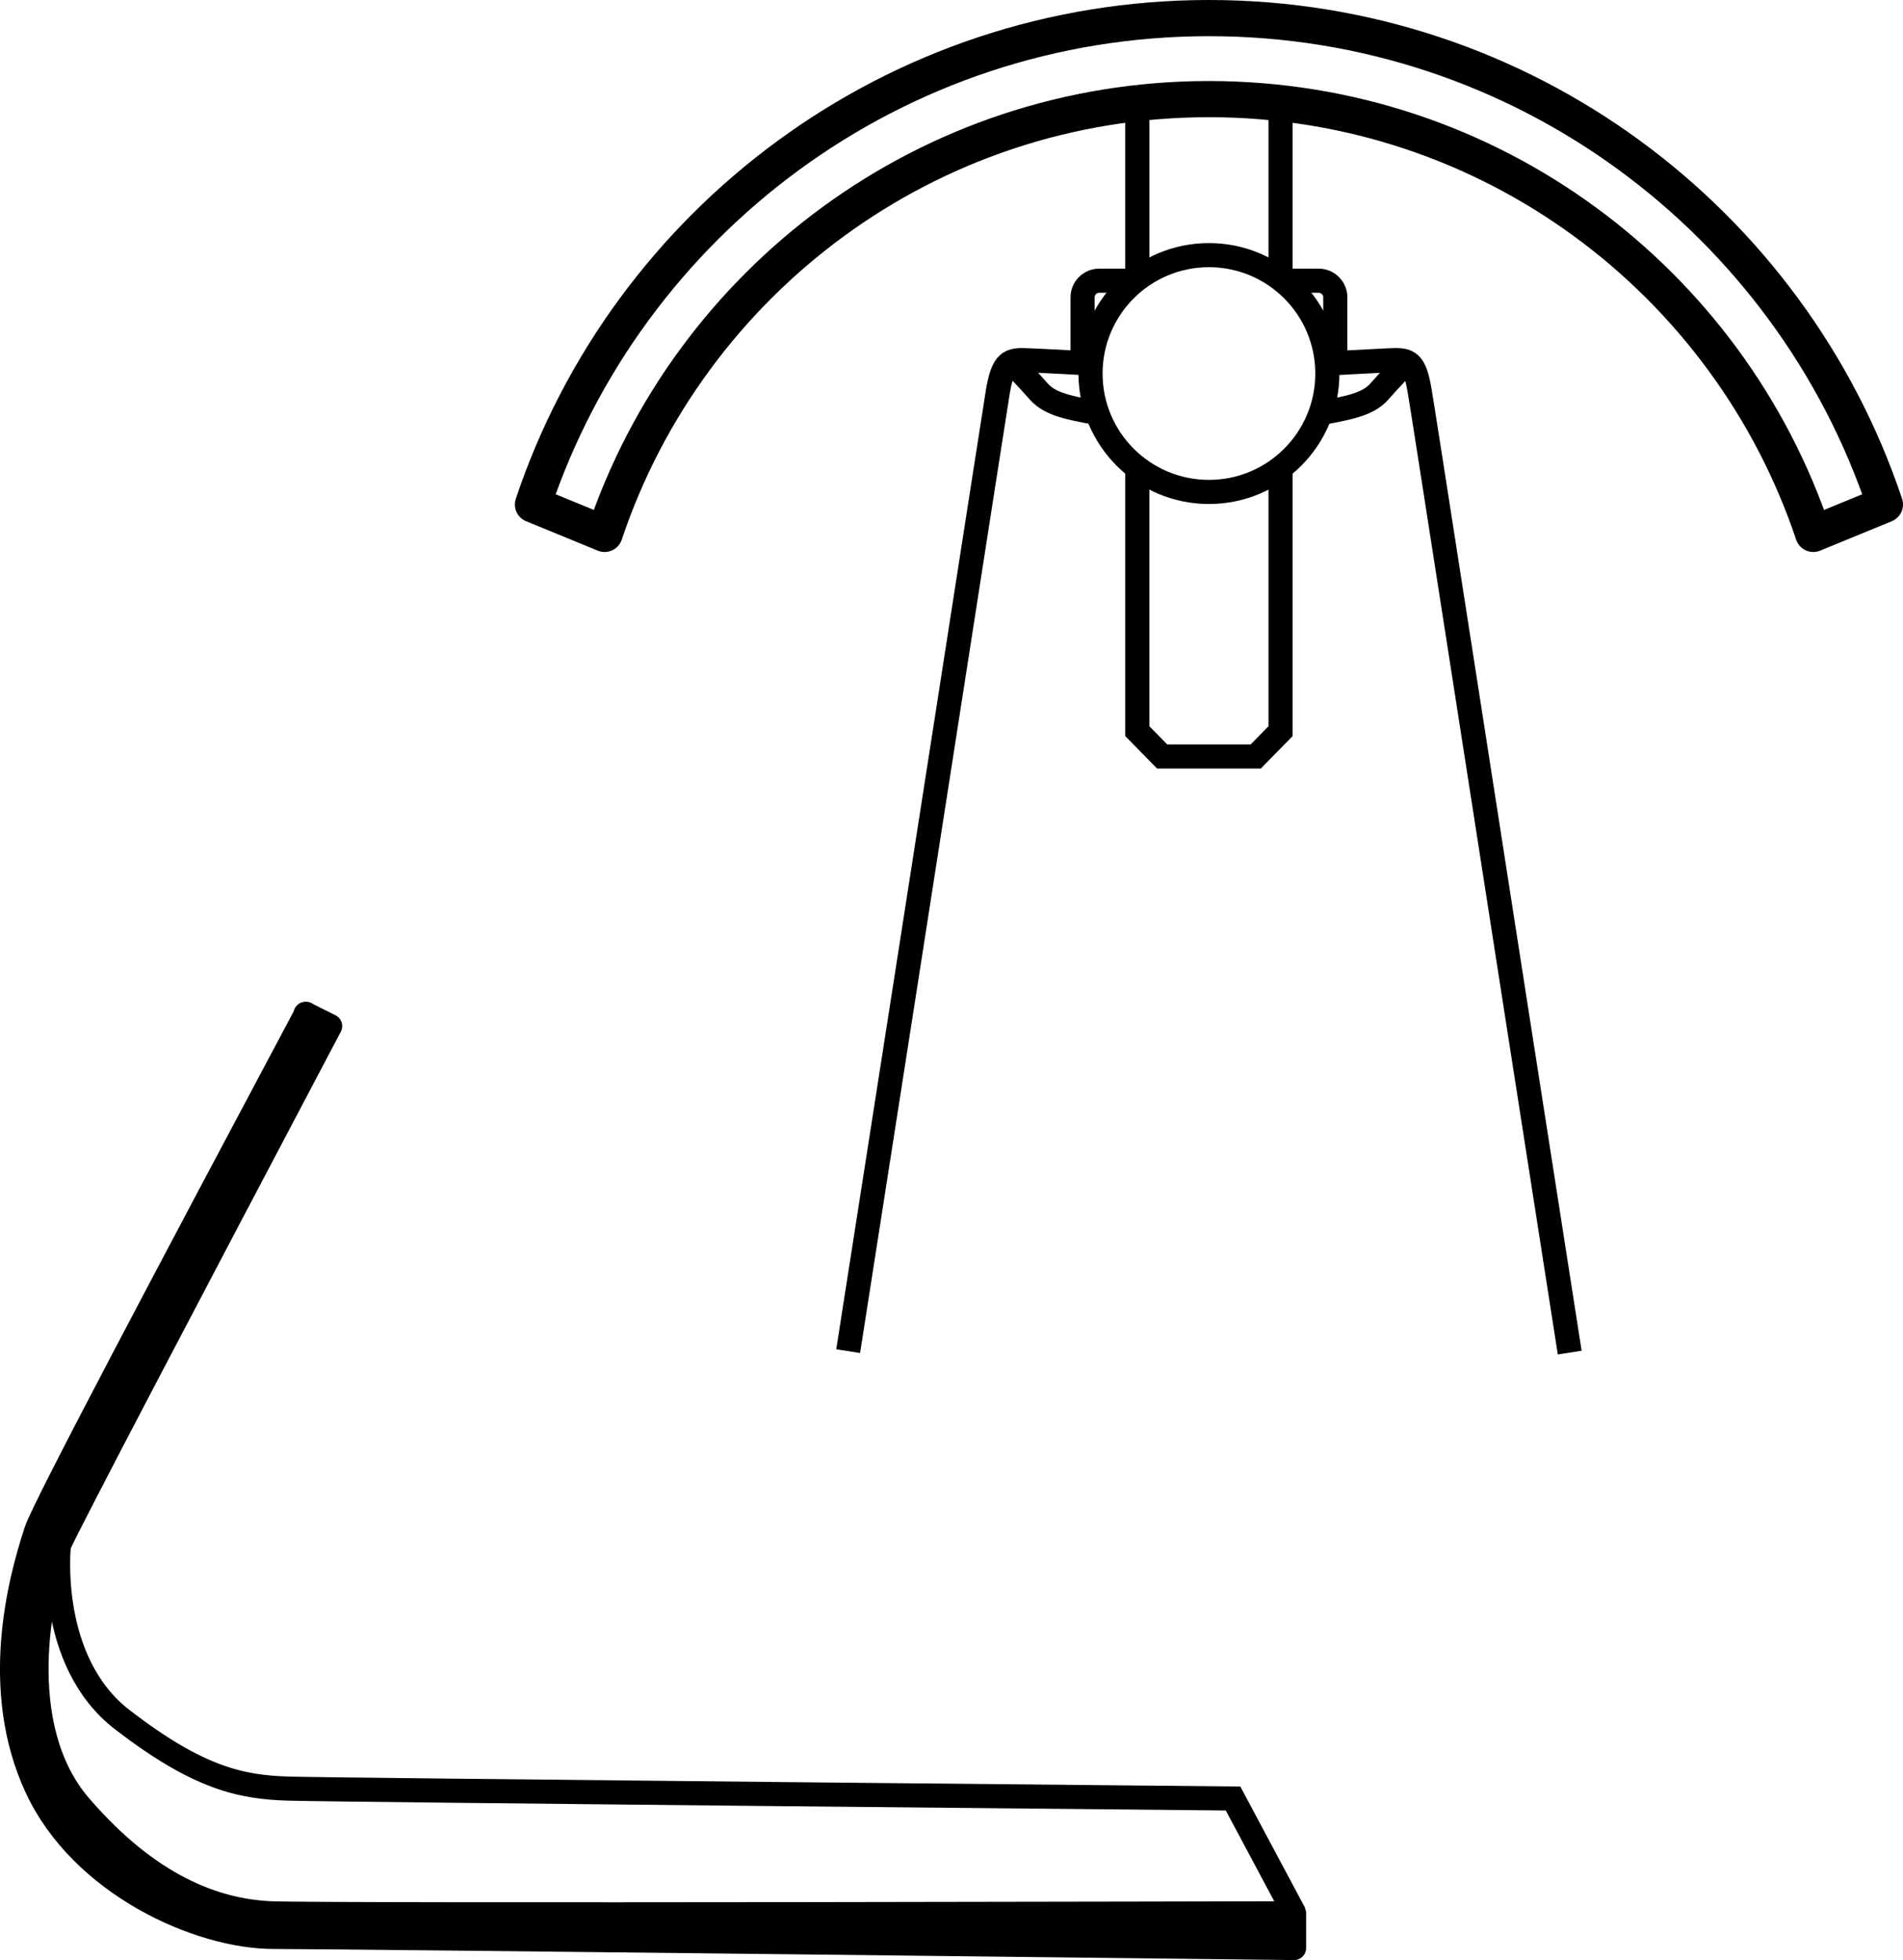
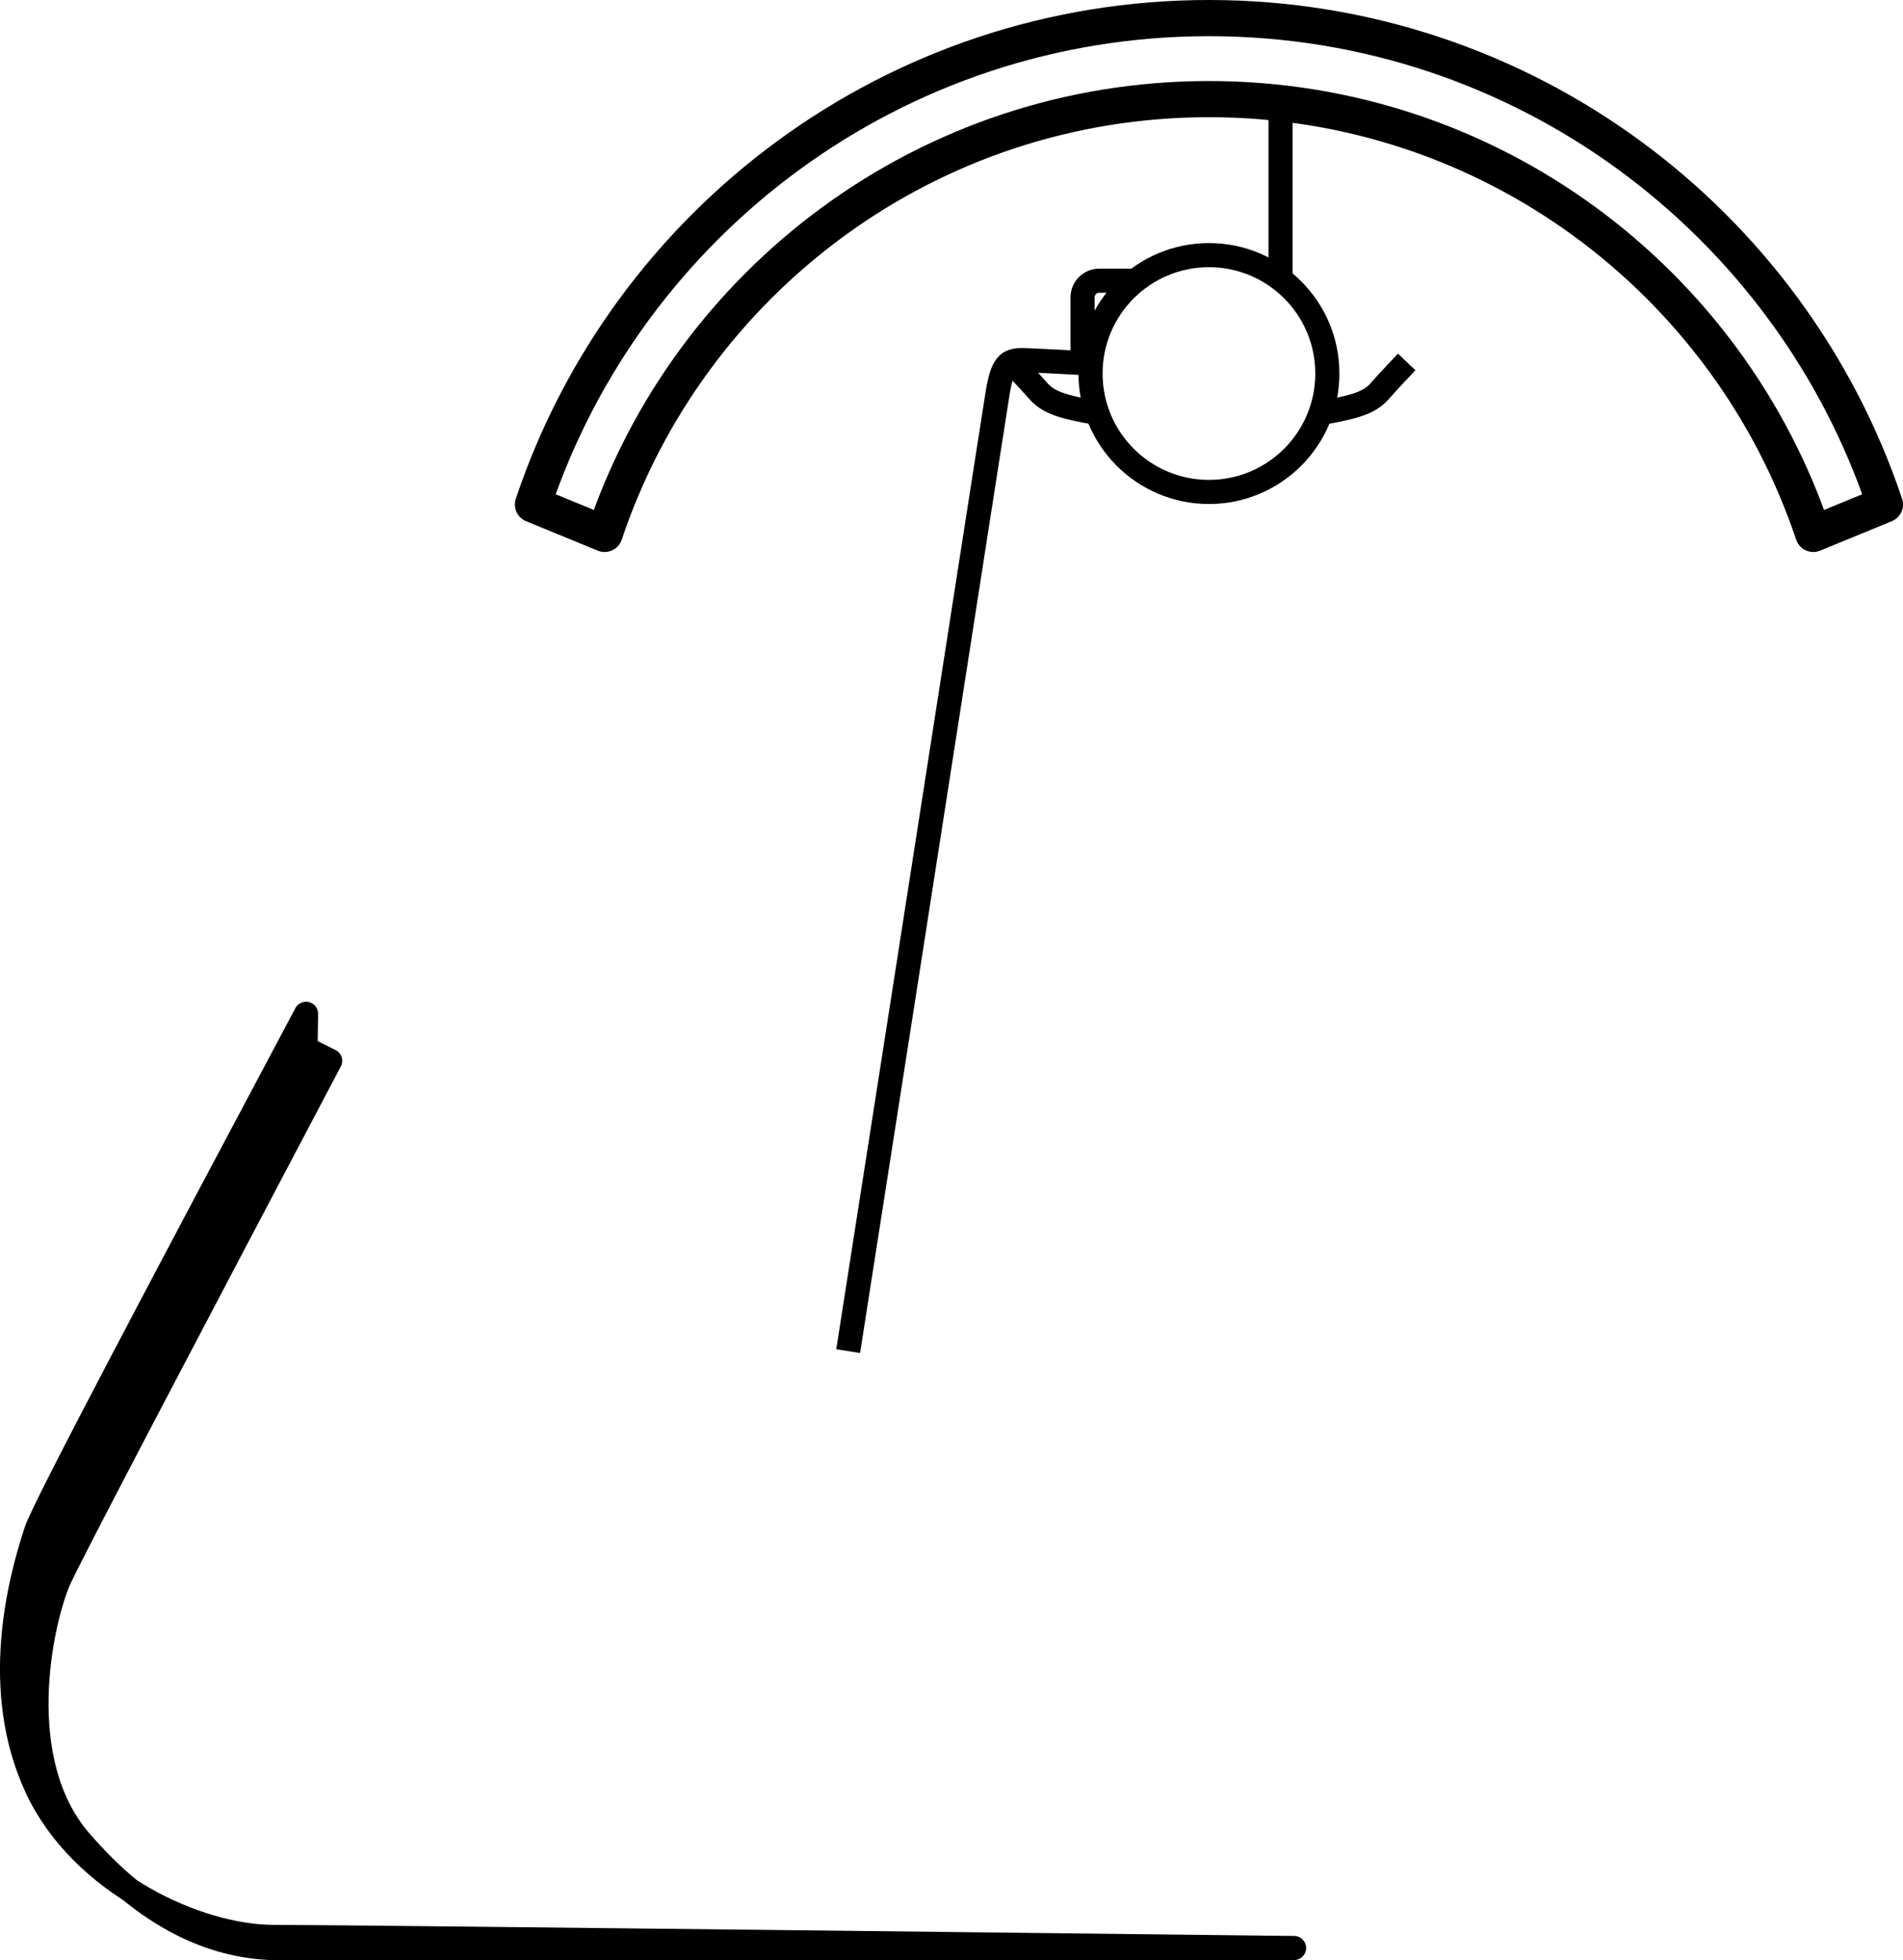
<svg xmlns="http://www.w3.org/2000/svg" viewBox="0 0 78.91 81.28" height="81.28" width="78.91" id="Ebene_2">
  <g id="Ebene_1-2">
-     <path stroke-linejoin="round" stroke="#000" d="M12.69,42.04C7.11,52.53,1.86,62.43,1.51,63.46c-.72,2.17-1.86,6.62,0,10.65s6.73,6.21,9.83,6.21,42.32.46,42.32.46v-1.44s-40.1.1-42.43,0-5.07-1.14-7.92-4.45-1.64-8.99-.88-10.78c.35-.84,5.62-10.86,11.26-21.56l-1.02-.51Z" />
-     <path stroke-miterlimit="10" stroke="#000" fill="none" d="M2.44,64.11s-.52,4.78,2.64,7.21c3.16,2.43,4.92,2.79,6.88,2.85s39.17.41,39.17.41l2.54,4.76" />
+     <path stroke-linejoin="round" stroke="#000" d="M12.69,42.04C7.11,52.53,1.86,62.43,1.51,63.46c-.72,2.17-1.86,6.62,0,10.65s6.73,6.21,9.83,6.21,42.32.46,42.32.46s-40.1.1-42.43,0-5.07-1.14-7.92-4.45-1.64-8.99-.88-10.78c.35-.84,5.62-10.86,11.26-21.56l-1.02-.51Z" />
    <circle stroke-miterlimit="10" stroke="#000" fill="none" r="4.91" cy="15.49" cx="50.13" />
    <line stroke-miterlimit="10" stroke="#000" fill="none" y2="11.64" x2="53.1" y1="4.27" x1="53.1" />
-     <line stroke-miterlimit="10" stroke="#000" fill="none" y2="4.27" x2="47.16" y1="11.64" x1="47.16" />
-     <polyline stroke-miterlimit="10" stroke="#000" fill="none" points="47.16 19.22 47.16 30.32 48.19 31.37 52.07 31.37 53.1 30.32 53.1 19.22" />
    <path stroke-miterlimit="10" stroke="#000" fill="none" d="M41.94,15.01s.82.86,1.11,1.2.68.51,1.14.64,1.21.26,1.21.26" />
    <path stroke-miterlimit="10" stroke="#000" fill="none" d="M58.33,15.01s-.82.86-1.11,1.2-.68.51-1.14.64-1.21.26-1.21.26" />
-     <path stroke-miterlimit="10" stroke="#000" fill="none" d="M53.36,11.64h1.32c.38,0,.69.31.69.69v2.68" />
    <path stroke-miterlimit="10" stroke="#000" fill="none" d="M44.89,15.01v-2.68c0-.38.31-.69.69-.69h1.31" />
    <path stroke-width="1.5" stroke-linejoin="round" stroke="#000" fill="none" d="M78.16,20.92C74.24,9.2,63.17.75,50.13.75s-24.11,8.45-28.03,20.17l2.97,1.22c3.51-10.48,13.4-18.03,25.06-18.03s21.55,7.55,25.06,18.03l2.97-1.22Z" />
    <path stroke-miterlimit="10" stroke="#000" fill="none" d="M45.34,15.08s-1.93-.11-2.71-.14c-.78-.04-1.03.04-1.25,1.28-.11.66-3.2,20.57-6.21,39.81" />
-     <path stroke-miterlimit="10" stroke="#000" fill="none" d="M65.09,56.09c-3.01-19.26-6.1-39.21-6.22-39.87-.21-1.25-.46-1.32-1.25-1.28s-2.71.14-2.71.14" />
  </g>
</svg>